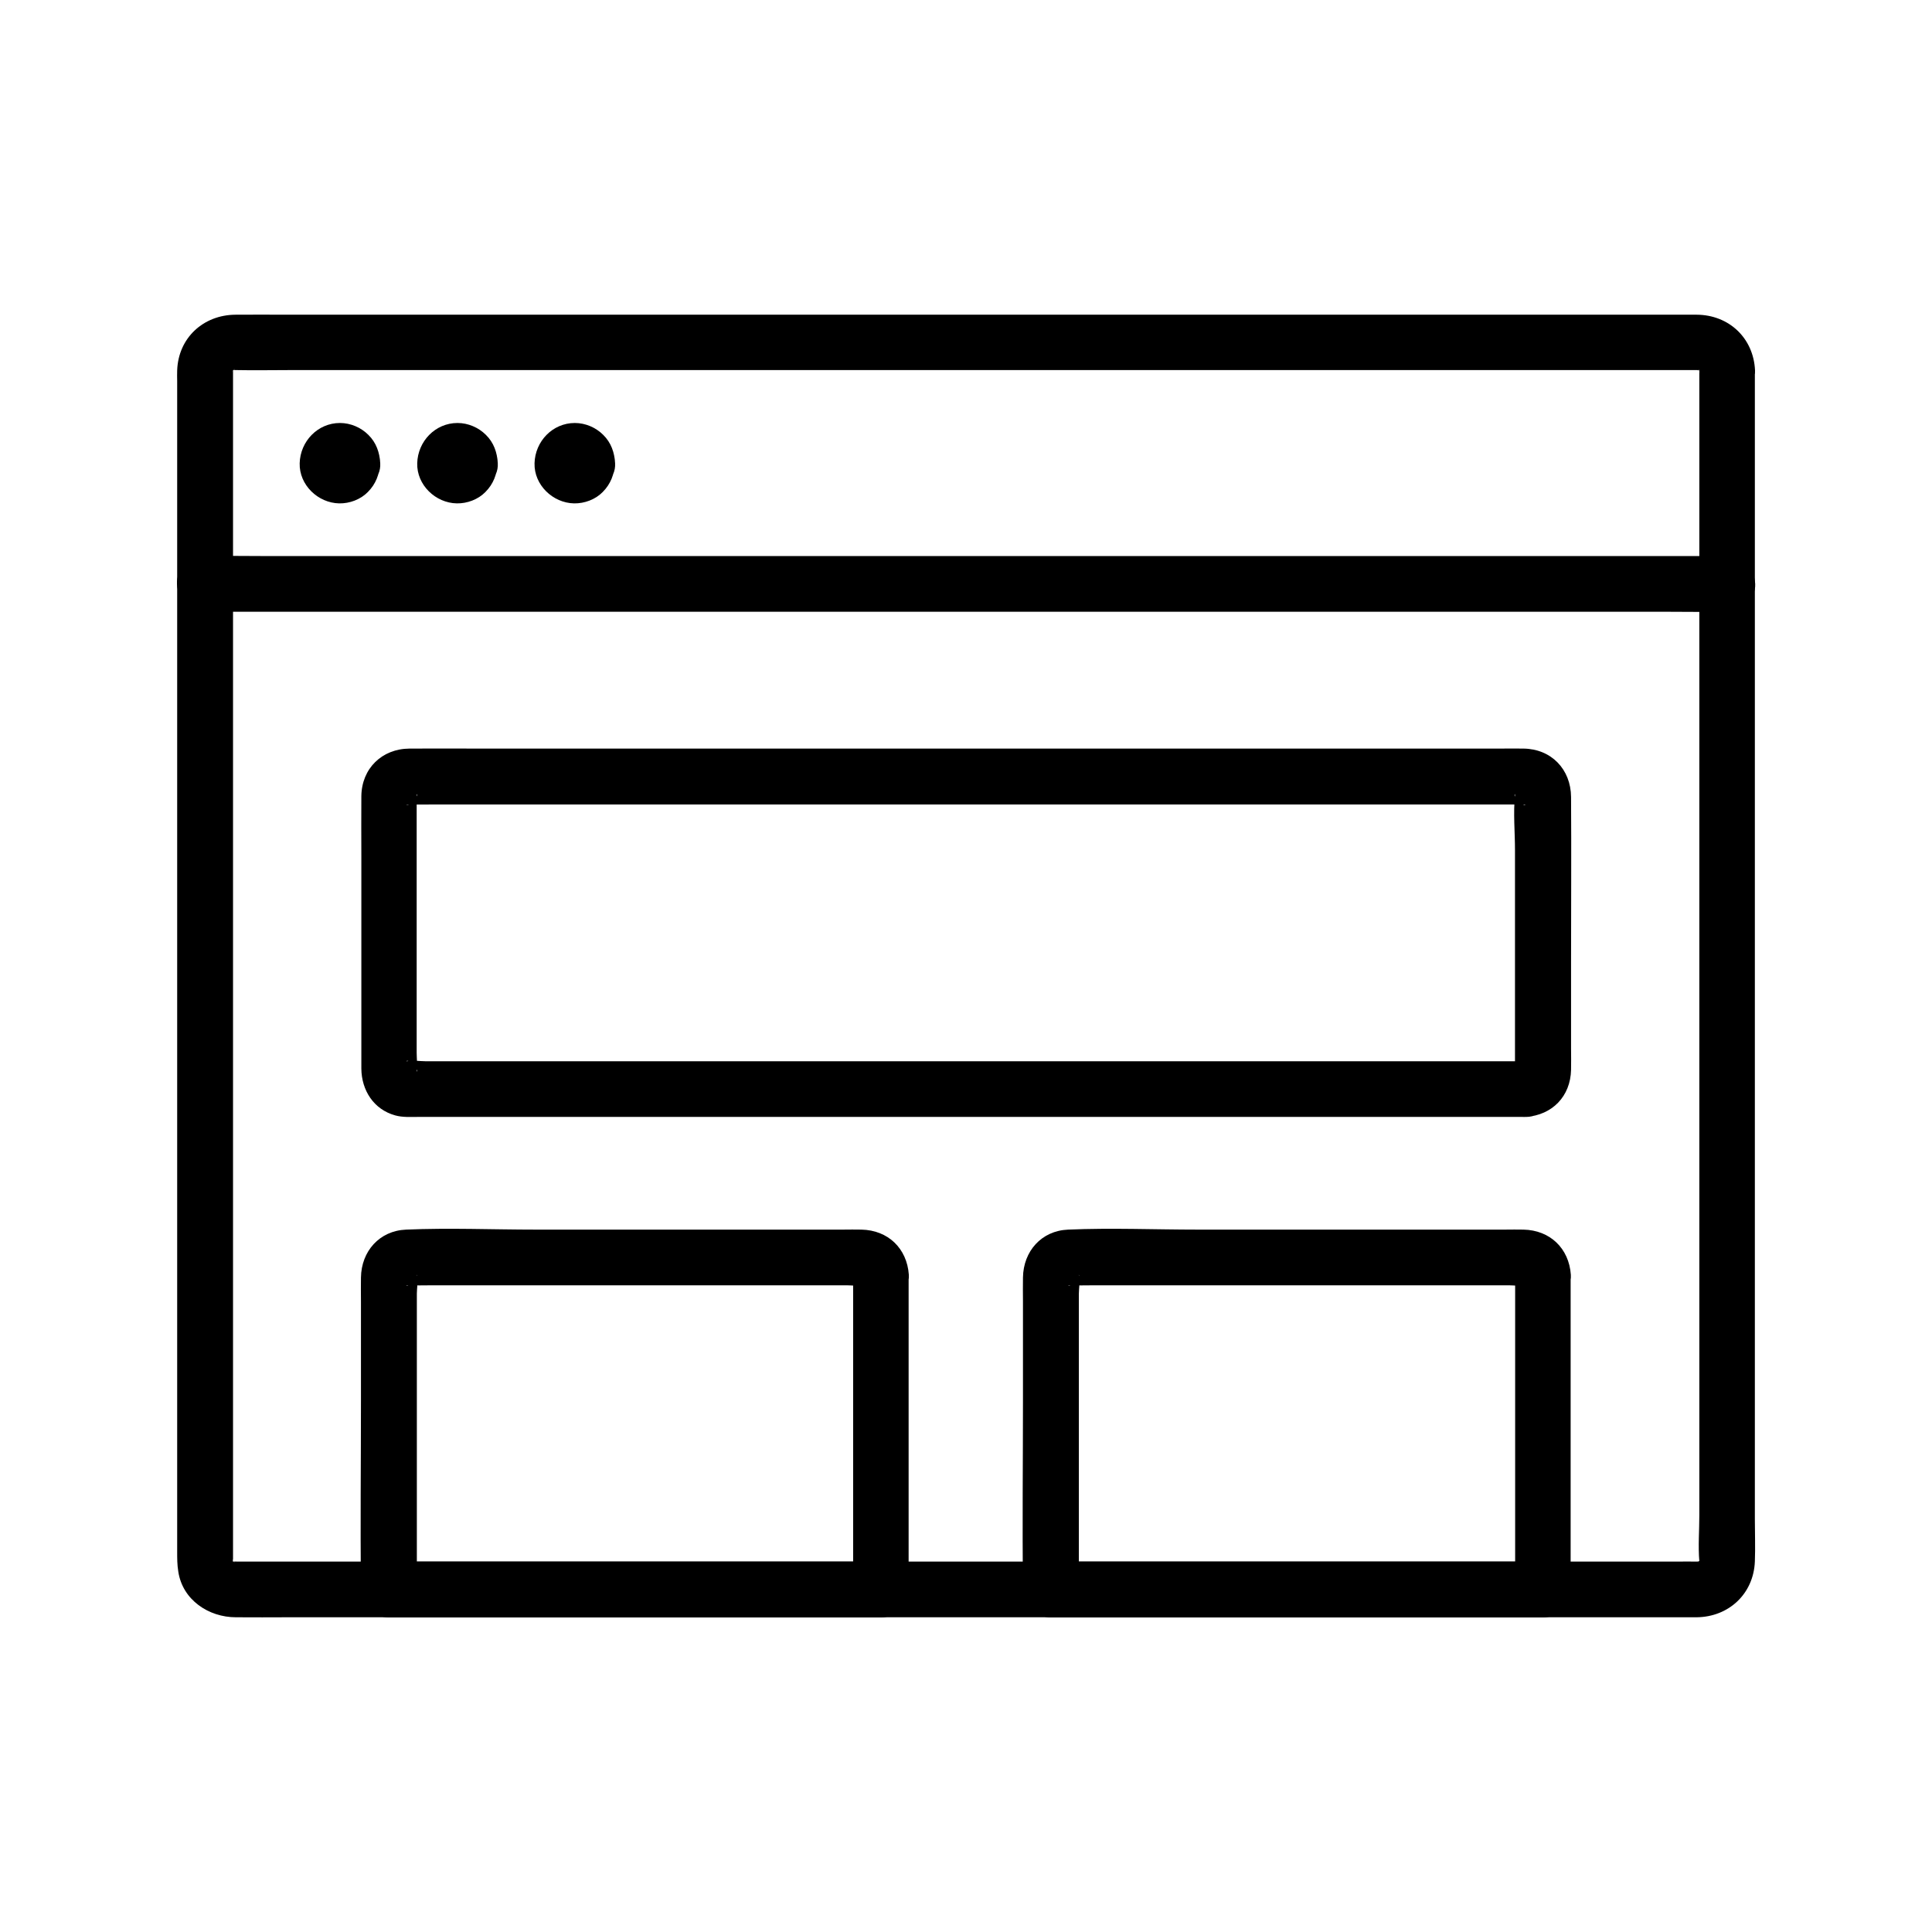
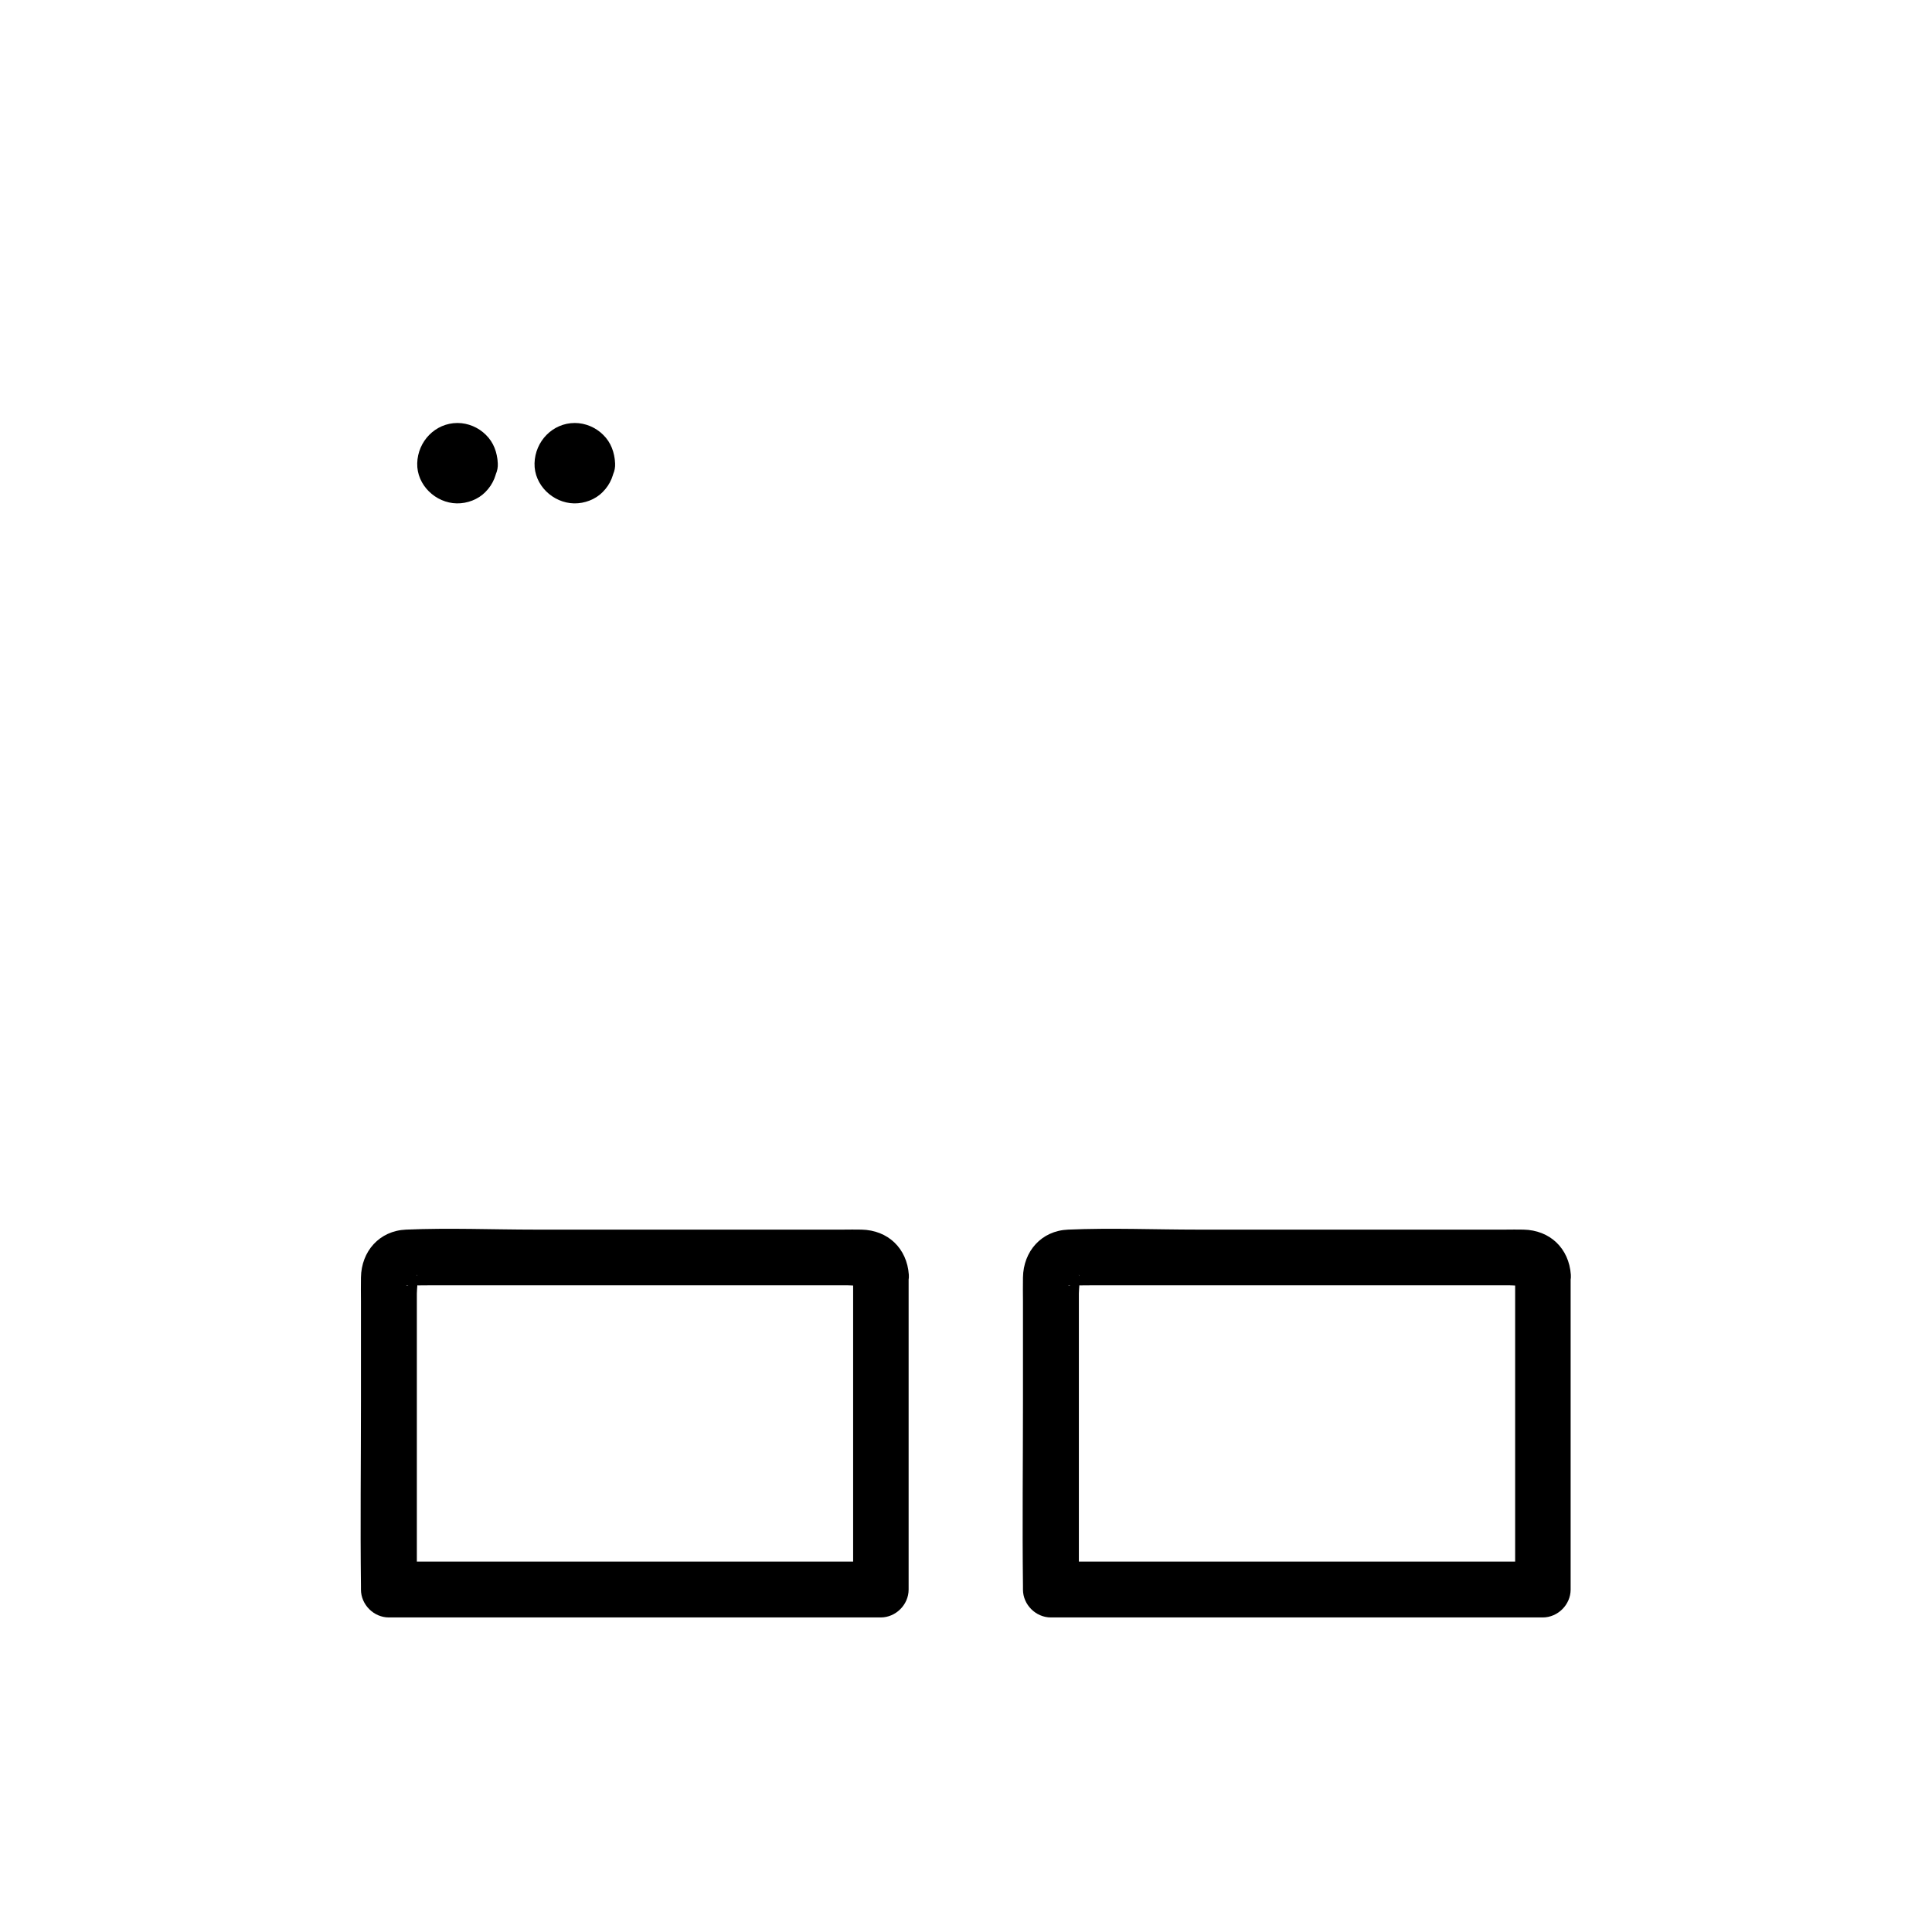
<svg xmlns="http://www.w3.org/2000/svg" fill="#000000" width="800px" height="800px" version="1.1" viewBox="144 144 512 512">
  <g>
-     <path d="m594.34 242.16v10.629 28.535 41.379 49.152 51.906 49.84 42.164 29.766c0 4.035-0.344 8.215 0 12.25v0.051s0.148-0.641 0.148-0.641c0 0.098-0.051 0.195-0.051 0.297-0.098 0.395-0.098 0.441 0.098 0.051 0.195-0.395 0.195-0.395 0 0-0.195 0.344-0.195 0.395 0.051 0.051 0.441-0.543-1.523 0.934-0.195 0.246-0.688 0.395-0.297 0.148-0.297 0.148 0.098-0.051 0.195-0.098 0.297-0.148-0.195 0.051-0.441 0.098-0.641 0.148 0-0.051 0.789-0.148 0.59-0.148-0.297-0.051-0.543 0-0.836 0-1.625-0.051-3.297 0-4.922 0h-21.402-34.047-43.297-49.25-51.855-51.168-47.281-39.656-28.879-14.809c-0.344 0-0.738-0.051-1.082 0-0.297 0 0.051 0.098 0.195 0.051 0.543-0.148 0.098 0.051-0.297-0.051 1.133 0.344 0.395 0.195 0 0 0.984 0.543-0.051 0.051-0.441-0.441 0.789 0.984 0-0.789 0.441 0.441-0.148-0.441 0-1.18 0 0v-2.953-20.566-35.816-46.051-51.219-51.363-46.395-36.406-21.402-3.492-0.051l-0.148 0.641c0.051-0.195 0.098-0.441 0.148-0.641-0.098 0.195-0.195 0.395-0.297 0.543-0.051 0 0.641-1.082 0.098-0.344-0.492 0.641 0.297-0.344 0.441-0.441 0.688-0.543-0.148 0.195-0.246 0.195 0.688-0.395 0.297-0.098 0.297-0.148-0.098 0.051-0.195 0.098-0.297 0.148 0.738-0.148 0.836-0.195 0.297-0.051 0.051 0-0.441 0.051-0.297 0.051h0.051 0.934c4.723 0.098 9.445 0 14.121 0h28.34 39.262 46.84 51.02 51.906 49.445 43.691 34.539 22.043 5.164 1.082c0.055 0.086 0.102 0.086 0.152 0.086-0.691 0-0.738-0.246 0 0-1.23-0.441 0.543 0.344-0.441-0.441 0.246 0.195 0.492 0.441 0.688 0.641 0.051 0.098 0.148 0.148 0.195 0.246-0.441-0.59-0.543-0.641-0.297-0.195 0.051-0.004 0.148 0.488-0.145-0.25 0.148 0.395 0.047 1.281 0 0 0.195 3.836 3.246 7.578 7.379 7.379 3.836-0.195 7.578-3.246 7.379-7.379-0.395-8.609-6.938-14.711-15.449-14.762h-4.723-21.453-34.293-43.984-49.789-52.645-51.512-47.43-39.457-28.289c-4.574 0-9.102-0.051-13.676 0-8.512 0.051-15.152 6.148-15.449 14.762-0.051 0.934 0 1.871 0 2.805v20.715 36.211 46.594 52.004 51.711 46.691 35.965 20.367c0 1.82 0 3.445 0.297 5.266 1.133 7.527 8.07 12.102 15.254 12.102 4.676 0.051 9.297 0 13.973 0h28.488 39.605 47.527 51.562 52.645 49.742 43.641 34.242 21.105 4.625c8.461-0.098 15.055-6.199 15.398-14.762 0.148-3.738 0-7.477 0-11.219v-29.473-42.262-49.938-52.645-49.645-41.871-28.488-10.137c0-3.836-3.394-7.578-7.379-7.379-3.941 0.156-7.336 3.254-7.336 7.387z" />
-     <path d="m198.28 306.12h10.773 29.324 43.344 53.137 58.008 58.547 54.562 46.148 33.211c5.266 0 10.48 0.098 15.742 0h0.688c3.836 0 7.578-3.394 7.379-7.379-0.195-3.984-3.246-7.379-7.379-7.379h-10.773-29.324-43.344-53.137-58.008-58.547-54.562-46.148-33.211c-5.266 0-10.48-0.098-15.742 0h-0.688c-3.836 0-7.578 3.394-7.379 7.379 0.195 3.984 3.246 7.379 7.379 7.379z" />
-     <path d="m230.01 266.77v0.344c0.098-0.641 0.195-1.328 0.246-1.969 0 0.051-0.098 0.688-0.148 0.688 0.148-0.395 0.297-0.789 0.441-1.133 0.836-0.984 1.031-1.23 0.641-0.836-0.246 0.246-0.148 0.148 0.344-0.246 0.297-0.297 0.641-0.492 1.031-0.59 1.23-0.492 0.195-0.148-0.098-0.098 0.641-0.098 1.328-0.195 1.969-0.246-0.246 0.051-0.492 0.051-0.738 0 0.641 0.098 1.328 0.195 1.969 0.246-0.051 0-0.688-0.098-0.688-0.148 0.395 0.148 0.789 0.297 1.133 0.441 0.984 0.836 1.23 1.031 0.836 0.641-0.246-0.246-0.148-0.148 0.246 0.344 0.297 0.297 0.492 0.641 0.59 1.031 0.492 1.23 0.148 0.195 0.098-0.098 0.098 0.641 0.195 1.328 0.246 1.969-0.051-0.246-0.051-0.492 0-0.738-0.098 0.641-0.195 1.328-0.246 1.969 0-0.051 0.098-0.688 0.148-0.688-0.148 0.395-0.297 0.789-0.441 1.133-0.836 0.984-1.031 1.23-0.641 0.836 0.246-0.246 0.148-0.148-0.344 0.246-0.297 0.297-0.641 0.492-1.031 0.59-1.23 0.492-0.195 0.148 0.098 0.098-0.641 0.098-1.328 0.195-1.969 0.246 0.246-0.051 0.492-0.051 0.738 0-0.641-0.098-1.328-0.195-1.969-0.246 0.051 0 0.688 0.098 0.688 0.148-0.395-0.148-0.789-0.297-1.133-0.441-0.984-0.836-1.23-1.031-0.836-0.641 0.246 0.246 0.148 0.148-0.246-0.344-0.297-0.297-0.492-0.641-0.59-1.031-0.492-1.23-0.148-0.195-0.098 0.098-0.098-0.641-0.195-1.328-0.246-1.969v0.395c0.195 3.836 3.246 7.578 7.379 7.379 3.836-0.148 7.625-3.246 7.379-7.379-0.148-2.856-1.082-5.512-3.148-7.527-1.969-1.969-4.723-3.148-7.527-3.148-5.902 0-10.527 4.871-10.676 10.676-0.148 5.758 4.871 10.527 10.48 10.629 2.754 0.051 5.656-1.031 7.578-3 2.117-2.117 3.102-4.723 3.246-7.676 0.195-3.836-3.543-7.527-7.379-7.379-4.133 0.191-7.086 3.293-7.332 7.426z" />
    <path d="m292.25 266.77v0.344c0.098-0.641 0.195-1.328 0.246-1.969 0 0.051-0.098 0.688-0.148 0.688 0.148-0.395 0.297-0.789 0.441-1.133 0.836-0.984 1.031-1.23 0.641-0.836-0.246 0.246-0.148 0.148 0.344-0.246 0.297-0.297 0.641-0.492 1.031-0.59 1.23-0.492 0.195-0.148-0.098-0.098 0.641-0.098 1.328-0.195 1.969-0.246-0.246 0.051-0.492 0.051-0.738 0 0.641 0.098 1.328 0.195 1.969 0.246-0.051 0-0.688-0.098-0.688-0.148 0.395 0.148 0.789 0.297 1.133 0.441 0.984 0.836 1.23 1.031 0.836 0.641-0.246-0.246-0.148-0.148 0.246 0.344 0.297 0.297 0.492 0.641 0.59 1.031 0.492 1.23 0.148 0.195 0.098-0.098 0.098 0.641 0.195 1.328 0.246 1.969-0.051-0.246-0.051-0.492 0-0.738-0.098 0.641-0.195 1.328-0.246 1.969 0-0.051 0.098-0.688 0.148-0.688-0.148 0.395-0.297 0.789-0.441 1.133-0.836 0.984-1.031 1.23-0.641 0.836 0.246-0.246 0.148-0.148-0.344 0.246-0.297 0.297-0.641 0.492-1.031 0.59-1.23 0.492-0.195 0.148 0.098 0.098-0.641 0.098-1.328 0.195-1.969 0.246 0.246-0.051 0.492-0.051 0.738 0-0.641-0.098-1.328-0.195-1.969-0.246 0.051 0 0.688 0.098 0.688 0.148-0.395-0.148-0.789-0.297-1.133-0.441-0.984-0.836-1.23-1.031-0.836-0.641 0.246 0.246 0.148 0.148-0.246-0.344-0.297-0.297-0.492-0.641-0.59-1.031-0.492-1.23-0.148-0.195-0.098 0.098-0.098-0.641-0.195-1.328-0.246-1.969v0.395c0.195 3.836 3.246 7.578 7.379 7.379 3.836-0.148 7.625-3.246 7.379-7.379-0.148-2.856-1.082-5.512-3.148-7.527-1.969-1.969-4.723-3.148-7.527-3.148-5.902 0-10.527 4.871-10.676 10.676-0.148 5.758 4.871 10.527 10.48 10.629 2.754 0.051 5.656-1.031 7.578-3 2.117-2.117 3.102-4.723 3.246-7.676 0.195-3.836-3.543-7.527-7.379-7.379-4.133 0.191-7.086 3.293-7.332 7.426z" />
    <path d="m261.16 266.77v0.344c0.098-0.641 0.195-1.328 0.246-1.969 0 0.051-0.098 0.688-0.148 0.688 0.148-0.395 0.297-0.789 0.441-1.133 0.836-0.984 1.031-1.23 0.641-0.836-0.246 0.246-0.148 0.148 0.344-0.246 0.297-0.297 0.641-0.492 1.031-0.59 1.23-0.492 0.195-0.148-0.098-0.098 0.641-0.098 1.328-0.195 1.969-0.246-0.246 0.051-0.492 0.051-0.738 0 0.641 0.098 1.328 0.195 1.969 0.246-0.051 0-0.688-0.098-0.688-0.148 0.395 0.148 0.789 0.297 1.133 0.441 0.984 0.836 1.23 1.031 0.836 0.641-0.246-0.246-0.148-0.148 0.246 0.344 0.297 0.297 0.492 0.641 0.59 1.031 0.492 1.23 0.148 0.195 0.098-0.098 0.098 0.641 0.195 1.328 0.246 1.969-0.051-0.246-0.051-0.492 0-0.738-0.098 0.641-0.195 1.328-0.246 1.969 0-0.051 0.098-0.688 0.148-0.688-0.148 0.395-0.297 0.789-0.441 1.133-0.836 0.984-1.031 1.23-0.641 0.836 0.246-0.246 0.148-0.148-0.344 0.246-0.297 0.297-0.641 0.492-1.031 0.59-1.23 0.492-0.195 0.148 0.098 0.098-0.641 0.098-1.328 0.195-1.969 0.246 0.246-0.051 0.492-0.051 0.738 0-0.641-0.098-1.328-0.195-1.969-0.246 0.051 0 0.688 0.098 0.688 0.148-0.395-0.148-0.789-0.297-1.133-0.441-0.984-0.836-1.23-1.031-0.836-0.641 0.246 0.246 0.148 0.148-0.246-0.344-0.297-0.297-0.492-0.641-0.59-1.031-0.492-1.23-0.148-0.195-0.098 0.098-0.098-0.641-0.195-1.328-0.246-1.969v0.395c0.195 3.836 3.246 7.578 7.379 7.379 3.836-0.148 7.625-3.246 7.379-7.379-0.148-2.856-1.082-5.512-3.148-7.527-1.969-1.969-4.723-3.148-7.527-3.148-5.902 0-10.527 4.871-10.676 10.676-0.148 5.758 4.871 10.527 10.48 10.629 2.754 0.051 5.656-1.031 7.578-3 2.117-2.117 3.102-4.723 3.246-7.676 0.195-3.836-3.543-7.527-7.379-7.379-4.133 0.191-7.137 3.293-7.332 7.426z" />
-     <path d="m548.39 425.24h-12.398-32.57-46.445-53.285-53.922-47.723-34.734-10.629c-1.477 0-3.394-0.344-4.82 0-0.051 0-0.195-0.051-0.246 0 0.836-0.688 3.492 2.066 2.805 2.805 0.051-0.051 0-0.246 0-0.297 0.246-1.477 0-3.246 0-4.723v-21.844-44.82c0-0.543 0.098-1.18 0-1.723 0-0.051 0.051-0.246 0-0.246 0.688 0.688-1.969 3.492-2.805 2.805 0.098 0.098 0.738 0 0.887 0 2.117 0.051 4.281 0 6.394 0h28.289 43.691 52.152 54.414 49.84 38.426 20.762c0.441 0 1.18 0.148 1.625 0 0.051 0 0.148 0.051 0.195 0-0.836 0.738-3.492-2.066-2.805-2.805-0.051 0.051 0 0.246 0 0.344-0.492 4.723 0 9.789 0 14.562v49.84 6.988c0 0.543-0.051 1.082 0 1.625 0 0.051-0.051 0.297 0 0.344-0.738-1.133 1.82-2.758 2.902-2.856-3.836 0.297-7.578 3.199-7.379 7.379 0.148 3.738 3.246 7.676 7.379 7.379 6.988-0.492 11.809-5.461 11.957-12.496 0.051-1.871 0-3.738 0-5.609v-22.879c0-14.613 0.098-29.176 0-43.789-0.051-7.332-5.215-12.742-12.594-12.84-2.066-0.051-4.133 0-6.199 0h-28.684-44.82-53.48-55.352-50.137-38.031c-6.199 0-12.348-0.051-18.547 0-7.281 0.051-12.645 5.266-12.742 12.594-0.051 5.312 0 10.578 0 15.891v50.43 5.902c0.051 5.707 3.246 10.824 9.004 12.398 1.969 0.543 4.082 0.395 6.051 0.395h23.762 41.625 52.004 55.547 52.055 41.672 23.863 3.148c3.836 0 7.578-3.394 7.379-7.379-0.297-3.981-3.348-7.375-7.481-7.375z" />
    <path d="m370.09 481.82v73.113 10.281c2.461-2.461 4.922-4.922 7.379-7.379h-44.133-70.109-16.137c2.461 2.461 4.922 4.922 7.379 7.379v-40-28.387-10.035c0-1.379 0.395-3.492 0-4.82-0.148-0.492 0.246 0.344-0.051 0.148 0.789 0.59-2.41 3.148-2.754 2.508 0.051 0.051 0.836 0 0.887 0 1.723 0.051 3.394 0 5.117 0h20.566 58.449 24.059 7.922c1.23 0 2.754 0.246 3.938 0h0.246c0.051-0.148 5.656 4.231-0.641-0.051-1.035-0.789-2.019-1.281-2.117-2.758 0.297 3.836 3.199 7.578 7.379 7.379 3.738-0.148 7.676-3.246 7.379-7.379-0.492-6.988-5.512-11.809-12.547-11.957-1.625-0.051-3.246 0-4.922 0h-21.105-60.27c-11.414 0-22.977-0.492-34.391 0-7.086 0.297-11.855 5.758-11.957 12.695-0.051 2.164 0 4.281 0 6.445v26.273c0 16.336-0.195 32.719 0 49.051v0.934c0 3.984 3.394 7.379 7.379 7.379h44.133 70.109 16.137c3.984 0 7.379-3.394 7.379-7.379v-73.113-10.281c0-3.836-3.394-7.578-7.379-7.379-3.981 0.102-7.324 3.203-7.324 7.332z" />
    <path d="m545.53 481.82v73.113 10.281c2.461-2.461 4.922-4.922 7.379-7.379h-44.133-70.109-16.137c2.461 2.461 4.922 4.922 7.379 7.379v-40-28.387-10.035c0-1.379 0.395-3.492 0-4.82-0.148-0.492 0.246 0.344-0.051 0.148 0.789 0.59-2.41 3.148-2.754 2.508 0.051 0.051 0.836 0 0.887 0 1.723 0.051 3.394 0 5.117 0h20.566 58.449 24.059 7.922c1.23 0 2.754 0.246 3.938 0h0.246c0.051-0.148 5.656 4.231-0.641-0.051-1.035-0.789-1.969-1.281-2.117-2.758 0.297 3.836 3.199 7.578 7.379 7.379 3.738-0.148 7.676-3.246 7.379-7.379-0.492-6.988-5.512-11.809-12.547-11.957-1.625-0.051-3.246 0-4.922 0h-21.105-60.27c-11.414 0-22.977-0.492-34.391 0-7.086 0.297-11.855 5.758-11.957 12.695-0.051 2.164 0 4.281 0 6.445v26.273c0 16.336-0.195 32.719 0 49.051v0.934c0 3.984 3.394 7.379 7.379 7.379h44.133 70.109 16.137c3.984 0 7.379-3.394 7.379-7.379v-73.113-10.281c0-3.836-3.394-7.578-7.379-7.379-3.93 0.102-7.324 3.203-7.324 7.332z" />
  </g>
</svg>